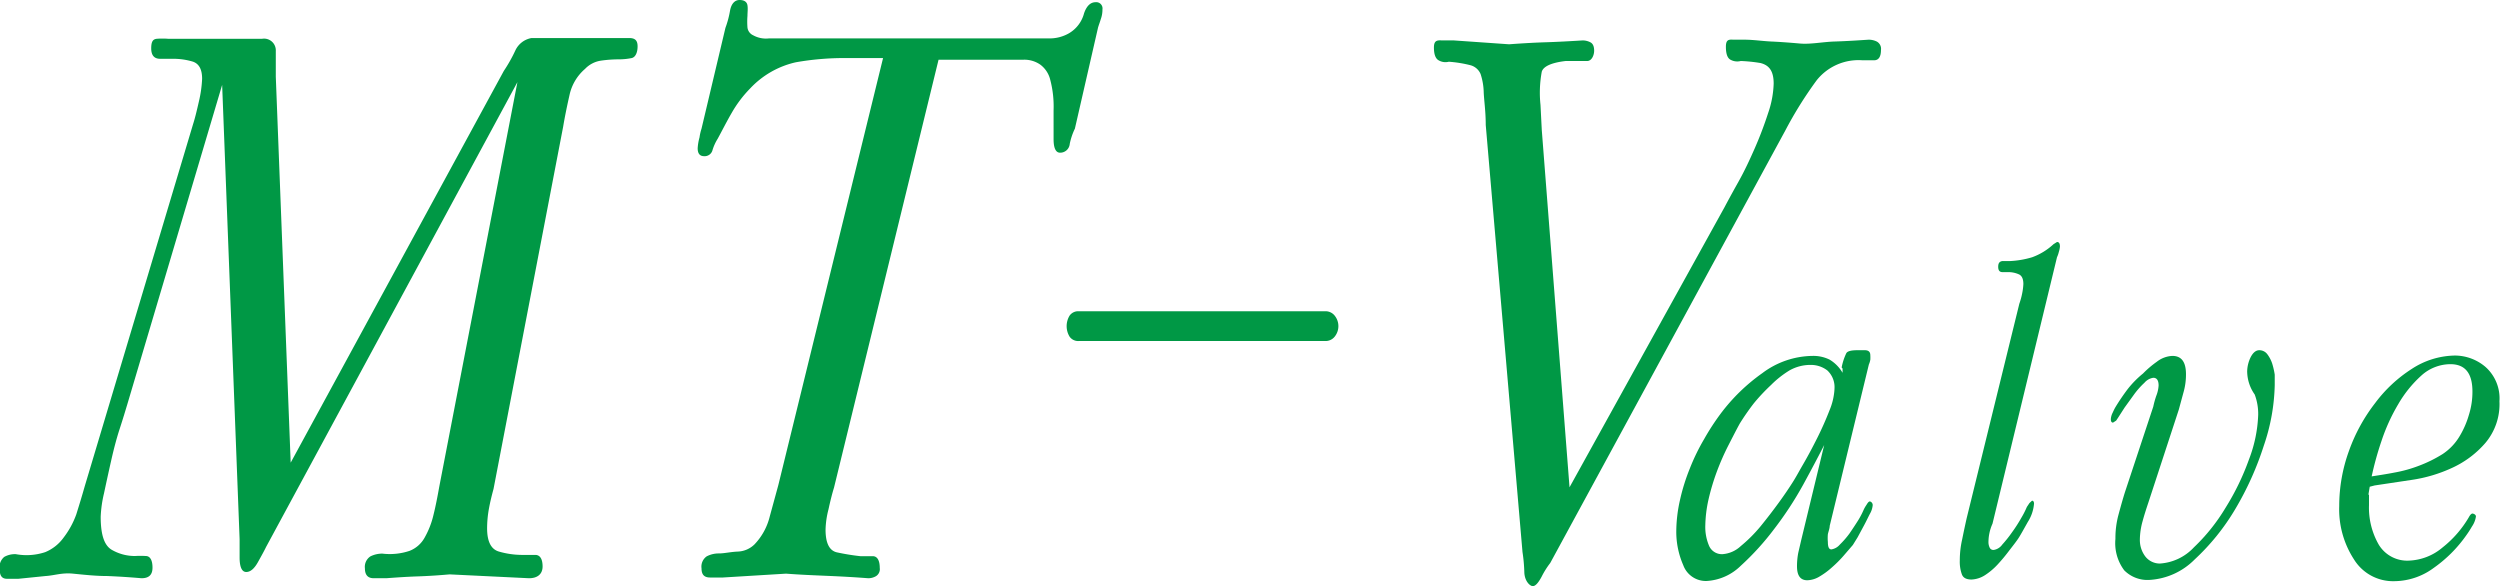
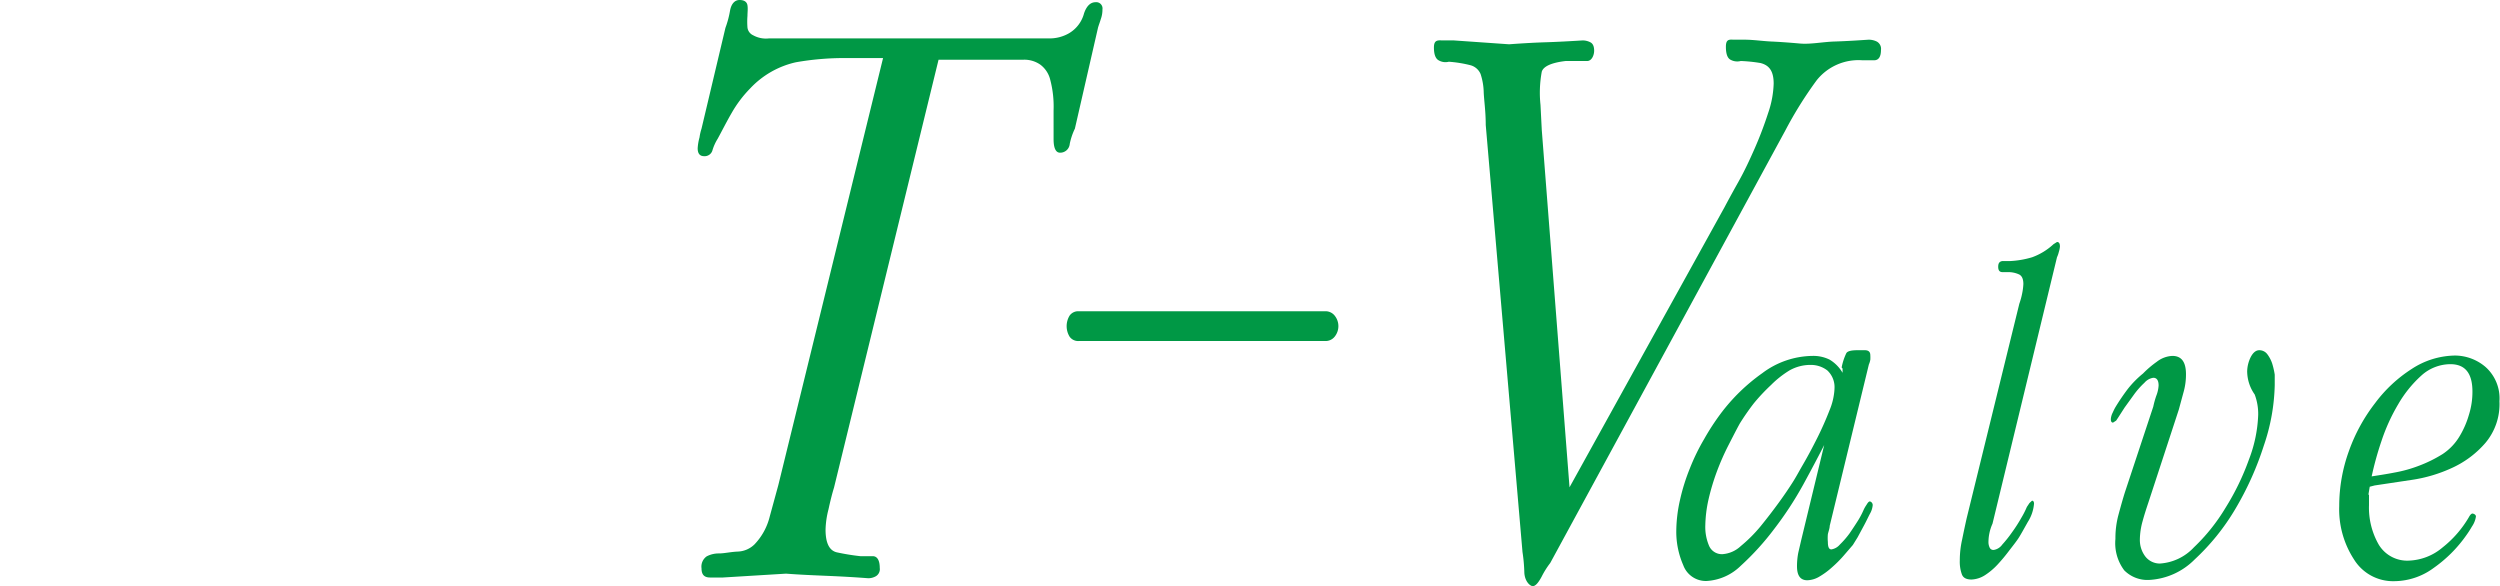
<svg xmlns="http://www.w3.org/2000/svg" viewBox="0 0 136.06 31.9">
  <defs>
    <style>.cls-1{fill:#009845;}</style>
  </defs>
  <g id="レイヤー_2" data-name="レイヤー 2">
    <g id="レイヤー_1-2" data-name="レイヤー 1">
-       <path class="cls-1" d="M27.42,3.86a8.14,8.14,0,0,0,.63-1.12,1.2,1.2,0,0,1,.88-.67h4.61l.7,0c.31,0,.46.12.46.45s-.11.59-.32.64a3.53,3.53,0,0,1-.67.07,6.81,6.81,0,0,0-1,.07,1.5,1.5,0,0,0-.87.45A2.59,2.59,0,0,0,31,5.15c-.14.62-.26,1.2-.35,1.74L26.86,26.61c-.09.33-.18.69-.25,1.07a6.09,6.09,0,0,0-.1,1.07c0,.73.22,1.15.65,1.27a4.55,4.55,0,0,0,1.21.18l.76,0c.27,0,.4.24.4.63s-.25.64-.74.64l-4.32-.21c-.56.05-1.14.09-1.74.11s-1.17.06-1.71.1l-.68,0q-.48,0-.48-.54a.68.68,0,0,1,.3-.65,1.44,1.44,0,0,1,.65-.15,3.38,3.38,0,0,0,1.48-.15,1.6,1.6,0,0,0,.82-.72,4.64,4.64,0,0,0,.48-1.23c.12-.48.22-1,.32-1.56l4.25-22L14.48,29.77c-.09.19-.24.46-.44.82s-.41.54-.64.54-.36-.26-.36-.79v-1L12.09,4.62,6.93,22c-.1.33-.23.77-.41,1.32s-.33,1.13-.47,1.75-.27,1.22-.39,1.78a6.61,6.61,0,0,0-.18,1.27c0,1,.2,1.55.58,1.79a2.5,2.5,0,0,0,1.29.35,4.94,4.94,0,0,1,.58,0c.24,0,.37.23.37.63s-.2.58-.6.58q-.91-.08-1.86-.12c-.64,0-1.26-.07-1.87-.13s-1,.1-1.49.13L1,31.5l-.62,0c-.27,0-.4-.16-.4-.54a.72.72,0,0,1,.25-.65,1.18,1.18,0,0,1,.63-.15,3.24,3.24,0,0,0,1.6-.11,2.32,2.32,0,0,0,1-.79A4.65,4.65,0,0,0,4.15,28c.16-.51.31-1,.46-1.53l5.9-19.72c.1-.31.2-.72.32-1.25A6.55,6.55,0,0,0,11,4.29c0-.52-.17-.83-.52-.94a3.67,3.67,0,0,0-1-.15H8.72c-.33,0-.49-.19-.49-.57s.1-.5.31-.52a4.22,4.22,0,0,1,.6,0h5.13a.64.64,0,0,1,.74.67c0,.44,0,.91,0,1.4l.81,21Z" />
      <path class="cls-1" d="M45.39,26.54c-.1.32-.2.72-.3,1.18a4.82,4.82,0,0,0-.16,1.1c0,.73.2,1.14.61,1.24a12.41,12.41,0,0,0,1.29.21l.67,0c.25,0,.38.24.38.64a.45.45,0,0,1-.21.45.83.83,0,0,1-.42.11c-.77-.06-1.52-.1-2.23-.13s-1.46-.06-2.24-.12l-3.44.21c-.14,0-.37,0-.69,0s-.47-.15-.47-.5a.68.68,0,0,1,.28-.65,1.41,1.41,0,0,1,.67-.16c.28,0,.61-.08,1-.1a1.37,1.37,0,0,0,.93-.39,3.34,3.34,0,0,0,.83-1.51l.47-1.72,5.7-23.24H46a15.15,15.15,0,0,0-2.69.23,4.86,4.86,0,0,0-2.48,1.42,6.47,6.47,0,0,0-1,1.32c-.28.48-.54,1-.77,1.42a2.6,2.6,0,0,0-.28.61.44.44,0,0,1-.46.34c-.23,0-.35-.14-.35-.43a2.8,2.8,0,0,1,.1-.59A2.79,2.79,0,0,1,38.18,7l1.3-5.48a5.26,5.26,0,0,0,.25-.93C39.8.19,40,0,40.25,0s.4.1.43.29,0,.39,0,.57a4.14,4.14,0,0,0,0,.64.53.53,0,0,0,.31.42,1.43,1.43,0,0,0,.86.17H55.83l1.25,0a2.11,2.11,0,0,0,1.1-.28A1.78,1.78,0,0,0,59,.72q.21-.6.63-.6A.34.34,0,0,1,60,.51a1.51,1.51,0,0,1-.09.53c-.05.17-.11.32-.15.46L58.5,7a3.51,3.51,0,0,0-.28.83.52.52,0,0,1-.53.48c-.23,0-.35-.25-.35-.74V6a5.69,5.69,0,0,0-.18-1.65,1.45,1.45,0,0,0-.54-.83,1.52,1.52,0,0,0-.92-.27H51.08Z" />
      <path class="cls-1" d="M58.71,18.56a.57.57,0,0,1-.5-.24,1.1,1.1,0,0,1,0-1.14.57.57,0,0,1,.5-.24H72.12a.63.63,0,0,1,.52.24.91.91,0,0,1,0,1.14.63.63,0,0,1-.52.24Z" />
      <path class="cls-1" d="M93.86,11.27c.19-.36.44-.82.76-1.39s.61-1.19.89-1.83.52-1.28.72-1.9a5.33,5.33,0,0,0,.3-1.6c0-.68-.24-1-.72-1.12a8.48,8.48,0,0,0-1.07-.11.76.76,0,0,1-.56-.07c-.17-.09-.25-.33-.25-.7s.13-.41.4-.39l.62,0c.47,0,1,.08,1.46.1s1,.06,1.56.11,1.23-.09,1.87-.11,1.25-.06,1.86-.1a1,1,0,0,1,.44.1.45.45,0,0,1,.23.46c0,.37-.13.56-.37.56h-.65a2.91,2.91,0,0,0-2.48,1.09,21.37,21.37,0,0,0-1.71,2.74L84.37,30.64a4.55,4.55,0,0,0-.46.73c-.19.36-.35.53-.49.53s-.44-.25-.46-.75a8.88,8.88,0,0,0-.1-1.11l-2-23.24c0-.73-.09-1.32-.11-1.77a3.42,3.42,0,0,0-.17-1,.83.83,0,0,0-.55-.48,6.72,6.72,0,0,0-1.18-.19.73.73,0,0,1-.54-.07c-.18-.09-.27-.33-.27-.7s.15-.41.44-.39l.65,0,3,.21c.68-.05,1.35-.09,2-.11s1.34-.06,2-.1a.92.92,0,0,1,.42.1c.14.07.21.22.21.46s-.13.56-.38.56H85.21c-.77.09-1.21.29-1.3.58a6.28,6.28,0,0,0-.07,1.81l.07,1.37,1.51,19.44Z" />
      <path class="cls-1" d="M99.84,21.16a1.24,1.24,0,0,0-.39-1,1.47,1.47,0,0,0-.92-.3,2.31,2.31,0,0,0-1.14.3,5.39,5.39,0,0,0-1,.79,10.49,10.49,0,0,0-.94,1,13.19,13.19,0,0,0-.77,1.11c-.18.33-.38.72-.61,1.17a13.39,13.39,0,0,0-.63,1.43,12.33,12.33,0,0,0-.46,1.54,7,7,0,0,0-.17,1.39A2.6,2.6,0,0,0,93,29.67a.76.76,0,0,0,.74.49,1.62,1.62,0,0,0,1-.44,7.86,7.86,0,0,0,1.08-1.08c.35-.43.68-.86,1-1.3s.56-.8.75-1.1.33-.57.58-1,.51-.92.76-1.42.47-1,.66-1.49a3.48,3.48,0,0,0,.27-1.15m.39-1.18a3.17,3.17,0,0,1,.25-.77c.06-.12.27-.17.62-.17l.39,0q.3,0,.3.27a2,2,0,0,1,0,.25,1.16,1.16,0,0,1-.08.26l-2.13,8.78c0,.13-.06.28-.1.45a2.37,2.37,0,0,0,0,.43c0,.27.06.4.19.4a.75.75,0,0,0,.46-.26,4.74,4.74,0,0,0,.53-.61c.17-.25.33-.49.48-.73a4.4,4.4,0,0,0,.29-.56,1.68,1.68,0,0,1,.15-.26c.07-.12.13-.19.18-.19s.16.07.16.2a1.13,1.13,0,0,1-.15.47c-.1.19-.2.41-.32.63l-.35.65-.26.42-.5.58a6.44,6.44,0,0,1-.64.64,4.06,4.06,0,0,1-.68.5,1.35,1.35,0,0,1-.66.2c-.38,0-.56-.26-.56-.76a3.85,3.85,0,0,1,.07-.74l.16-.69,1.25-5.17c-.3.59-.68,1.31-1.15,2.17a18.88,18.88,0,0,1-1.58,2.41,14.47,14.47,0,0,1-1.82,2,2.88,2.88,0,0,1-1.86.82,1.31,1.31,0,0,1-1.26-.86,4.53,4.53,0,0,1-.38-1.82,7.9,7.9,0,0,1,.2-1.72,10.81,10.81,0,0,1,.54-1.73,11.27,11.27,0,0,1,.78-1.6,13,13,0,0,1,.89-1.37,10.14,10.14,0,0,1,2.27-2.21,4.63,4.63,0,0,1,2.73-.94,2,2,0,0,1,.93.2,2,2,0,0,1,.71.72l0-.23" />
      <path class="cls-1" d="M109.9,16.53a3.85,3.85,0,0,0,.15-.54,3.36,3.36,0,0,0,.07-.53q0-.44-.27-.54a1.4,1.4,0,0,0-.53-.11l-.34,0c-.15,0-.23-.09-.23-.29s.07-.28.21-.31l.39,0A5,5,0,0,0,110.6,14a3.43,3.43,0,0,0,1.16-.71l.19-.12c.11,0,.16.08.16.25a1.32,1.32,0,0,1-.06.29,1.51,1.51,0,0,1-.1.29L108.44,28.5a2.48,2.48,0,0,0-.22,1,.68.68,0,0,0,.06.29.22.22,0,0,0,.23.14.71.71,0,0,0,.46-.29,6.73,6.73,0,0,0,.54-.68,7.94,7.94,0,0,0,.5-.78,4.68,4.68,0,0,0,.3-.59l.14-.21.14-.13c.07,0,.11.06.11.16a2.18,2.18,0,0,1-.34,1c-.23.41-.39.7-.5.87s-.29.4-.5.67a9.41,9.41,0,0,1-.63.76,3.59,3.59,0,0,1-.71.6,1.47,1.47,0,0,1-.72.23c-.28,0-.46-.09-.53-.29a2,2,0,0,1-.11-.74,5.16,5.16,0,0,1,.13-1.16c.08-.4.16-.77.24-1.13Z" />
      <path class="cls-1" d="M116.92,27.36c-.1.3-.21.63-.31,1a3.83,3.83,0,0,0-.15,1,1.48,1.48,0,0,0,.3.93,1,1,0,0,0,.79.38,2.77,2.77,0,0,0,1.85-.88,10.21,10.21,0,0,0,1.72-2.15A13.58,13.58,0,0,0,122.4,25a7.45,7.45,0,0,0,.5-2.43,3,3,0,0,0-.19-1.1,2.21,2.21,0,0,1-.41-1.27,1.85,1.85,0,0,1,.18-.74c.13-.26.29-.4.48-.4a.54.54,0,0,1,.43.21,1.76,1.76,0,0,1,.27.51,4.15,4.15,0,0,1,.14.61q0,.32,0,.57a10.81,10.81,0,0,1-.59,3.28,16.72,16.72,0,0,1-1.56,3.47,12.22,12.22,0,0,1-2.21,2.74A3.76,3.76,0,0,1,117,31.56a1.78,1.78,0,0,1-1.39-.52,2.46,2.46,0,0,1-.48-1.71A4.88,4.88,0,0,1,115.3,28c.14-.52.26-.94.36-1.25l1.53-4.62a5,5,0,0,1,.16-.58,1.82,1.82,0,0,0,.13-.57c0-.28-.1-.42-.29-.42a.79.79,0,0,0-.48.27,4.39,4.39,0,0,0-.56.63l-.52.72-.36.56-.1.15L115,23c-.08,0-.12-.06-.12-.19a.9.9,0,0,1,.1-.35q.1-.22.15-.3a11.49,11.49,0,0,1,.68-1,5.28,5.28,0,0,1,.82-.83,5.44,5.44,0,0,1,.75-.64,1.48,1.48,0,0,1,.85-.32c.49,0,.74.32.74,1a3.54,3.54,0,0,1-.14,1l-.25.92Z" />
      <path class="cls-1" d="M129.06,25.93c.37-.06.79-.12,1.25-.21a7.24,7.24,0,0,0,1.36-.38,7.15,7.15,0,0,0,1.27-.63,3,3,0,0,0,.94-1,4.84,4.84,0,0,0,.49-1.14,4.14,4.14,0,0,0,.19-1.26c0-1-.4-1.49-1.2-1.49a2.37,2.37,0,0,0-1.57.61A6.45,6.45,0,0,0,130.52,22a10.19,10.19,0,0,0-.91,2,17.3,17.3,0,0,0-.55,2m-.13.94v.55a4.05,4.05,0,0,0,.53,2.15,1.81,1.81,0,0,0,1.66.87,3,3,0,0,0,1.82-.72,5.85,5.85,0,0,0,1.43-1.65c.07-.13.14-.19.19-.19s.19.05.19.16a1.28,1.28,0,0,1-.22.55,5.25,5.25,0,0,1-.31.48,7.26,7.26,0,0,1-1.77,1.77,3.65,3.65,0,0,1-2.14.72,2.5,2.5,0,0,1-2.2-1.19,5,5,0,0,1-.8-2.9,8.78,8.78,0,0,1,.53-3,9.39,9.39,0,0,1,1.43-2.61,7.58,7.58,0,0,1,2-1.86,4.39,4.39,0,0,1,2.36-.72,2.58,2.58,0,0,1,1.64.62,2.29,2.29,0,0,1,.76,1.87,3.27,3.27,0,0,1-.76,2.26,5.3,5.3,0,0,1-1.81,1.36,8,8,0,0,1-2.22.66l-2,.3-.27.07-.07.42" />
    </g>
  </g>
</svg>